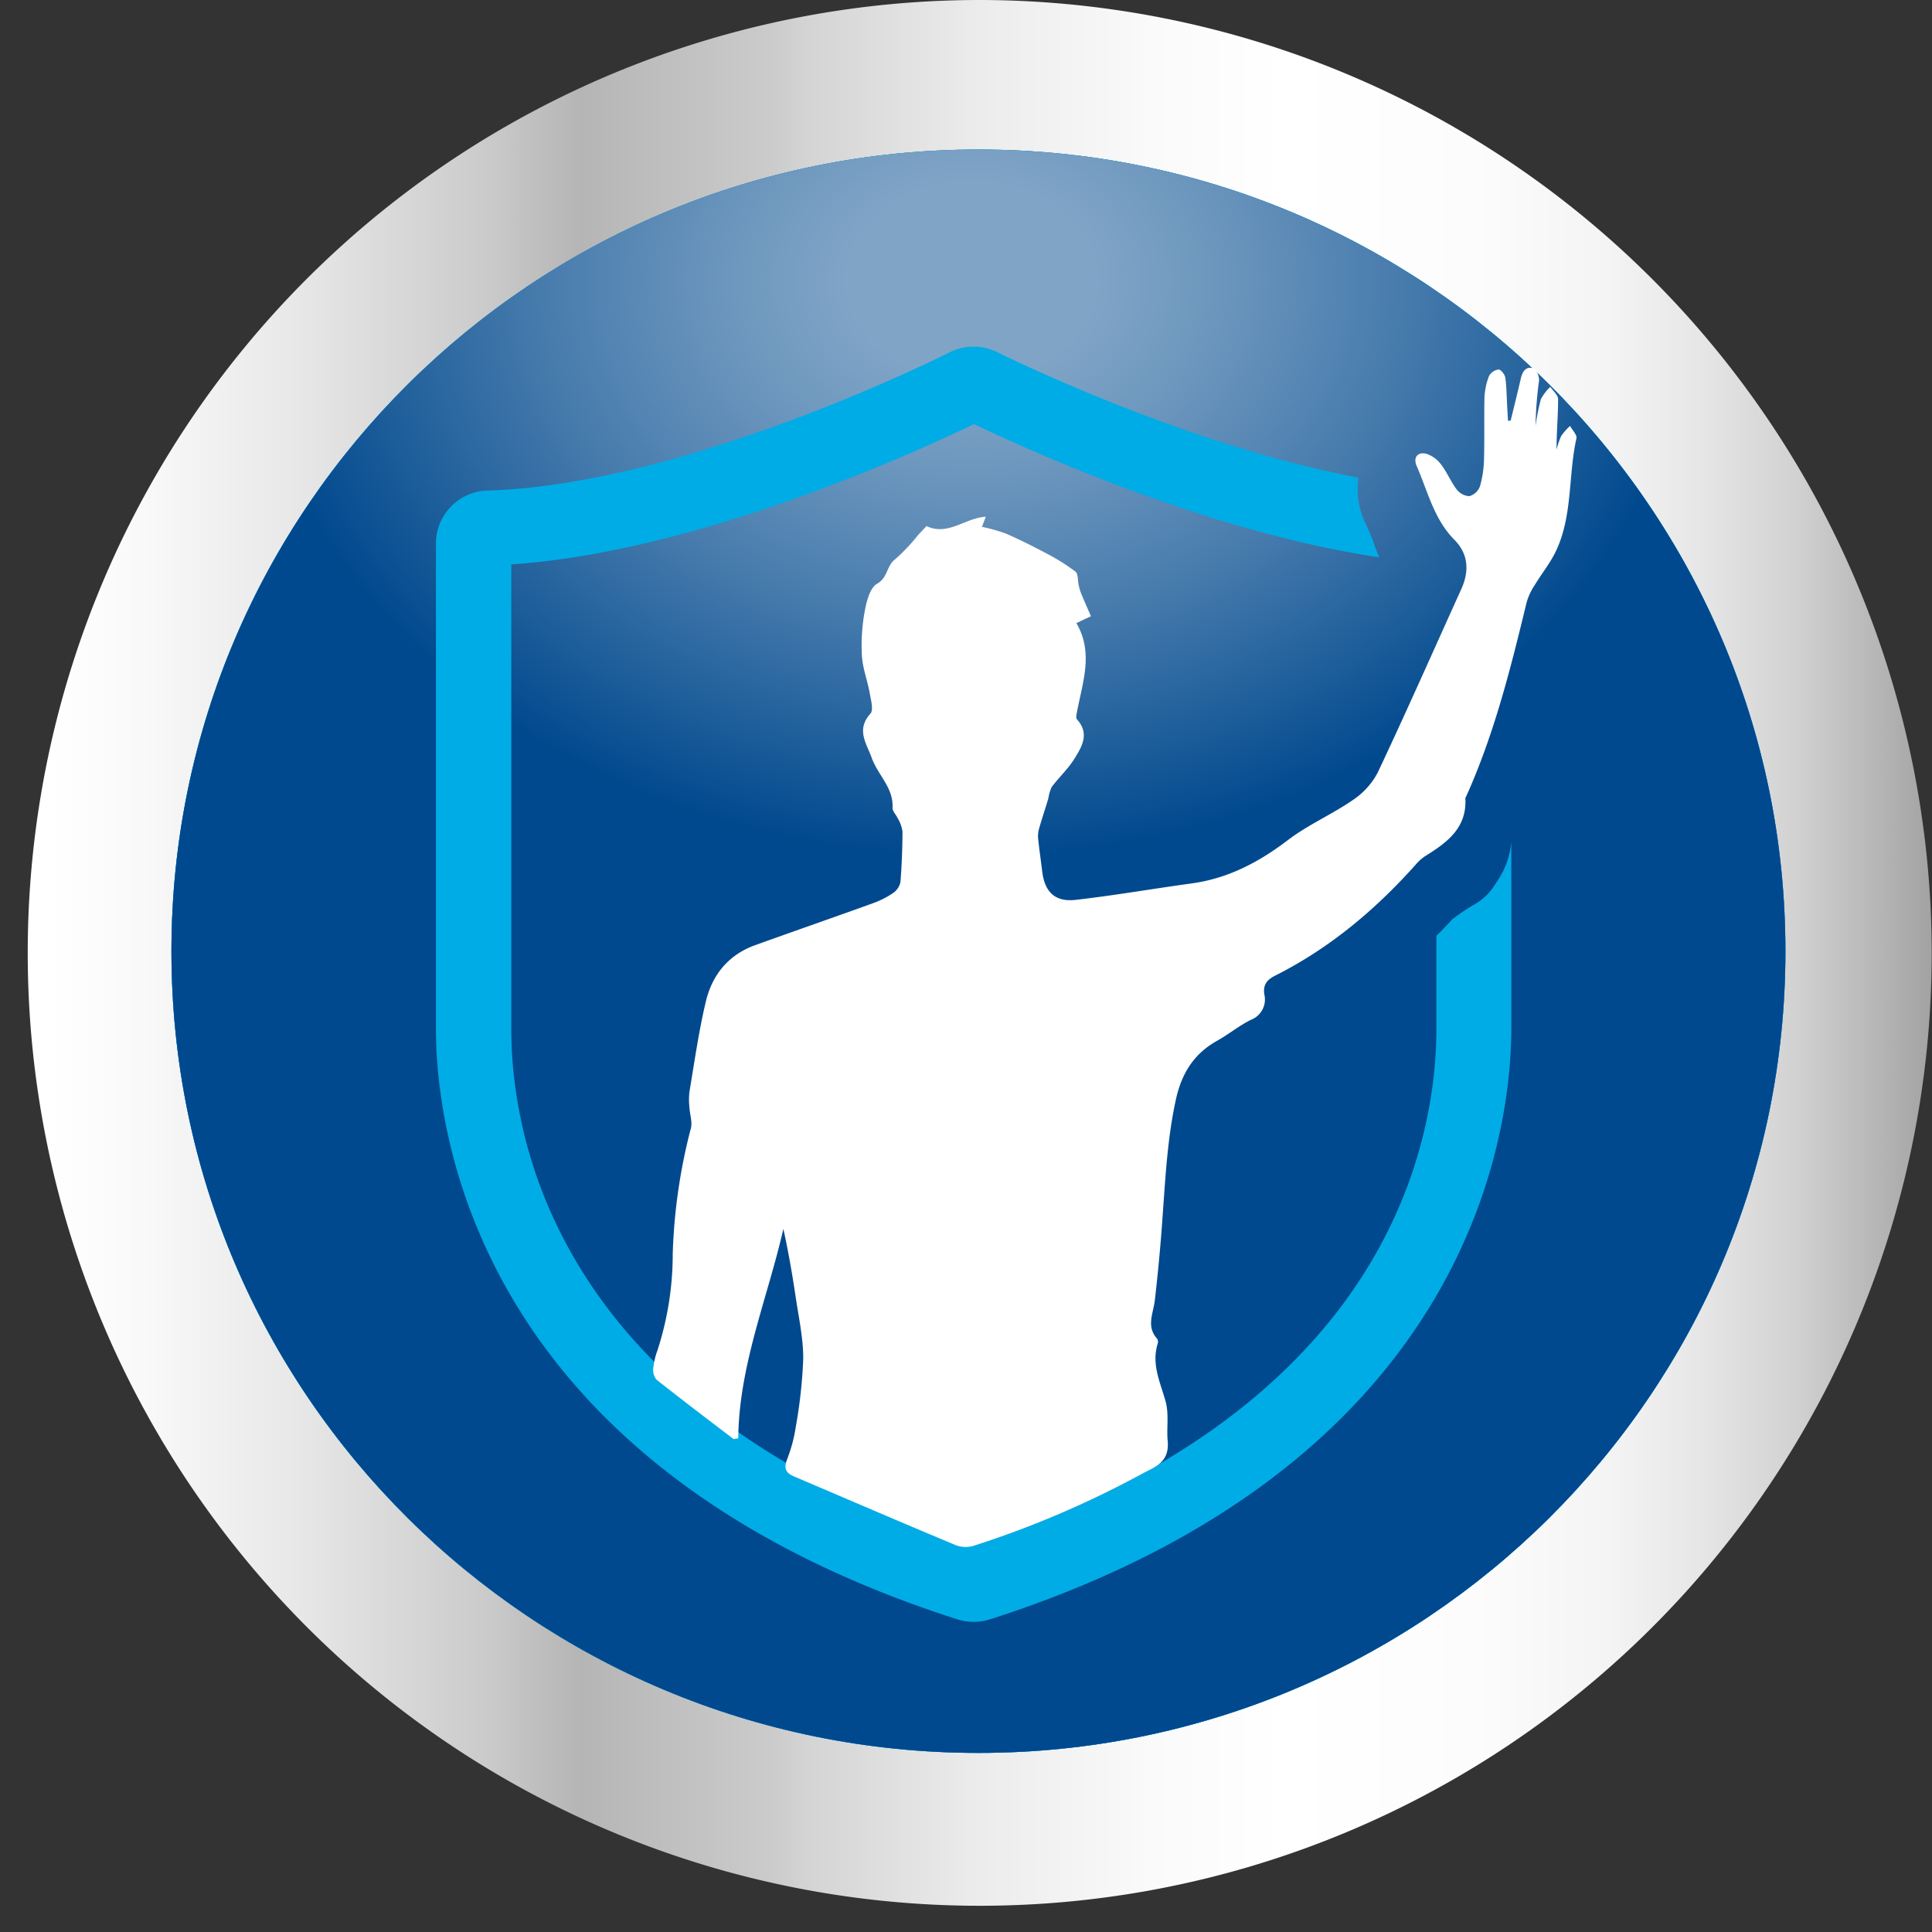
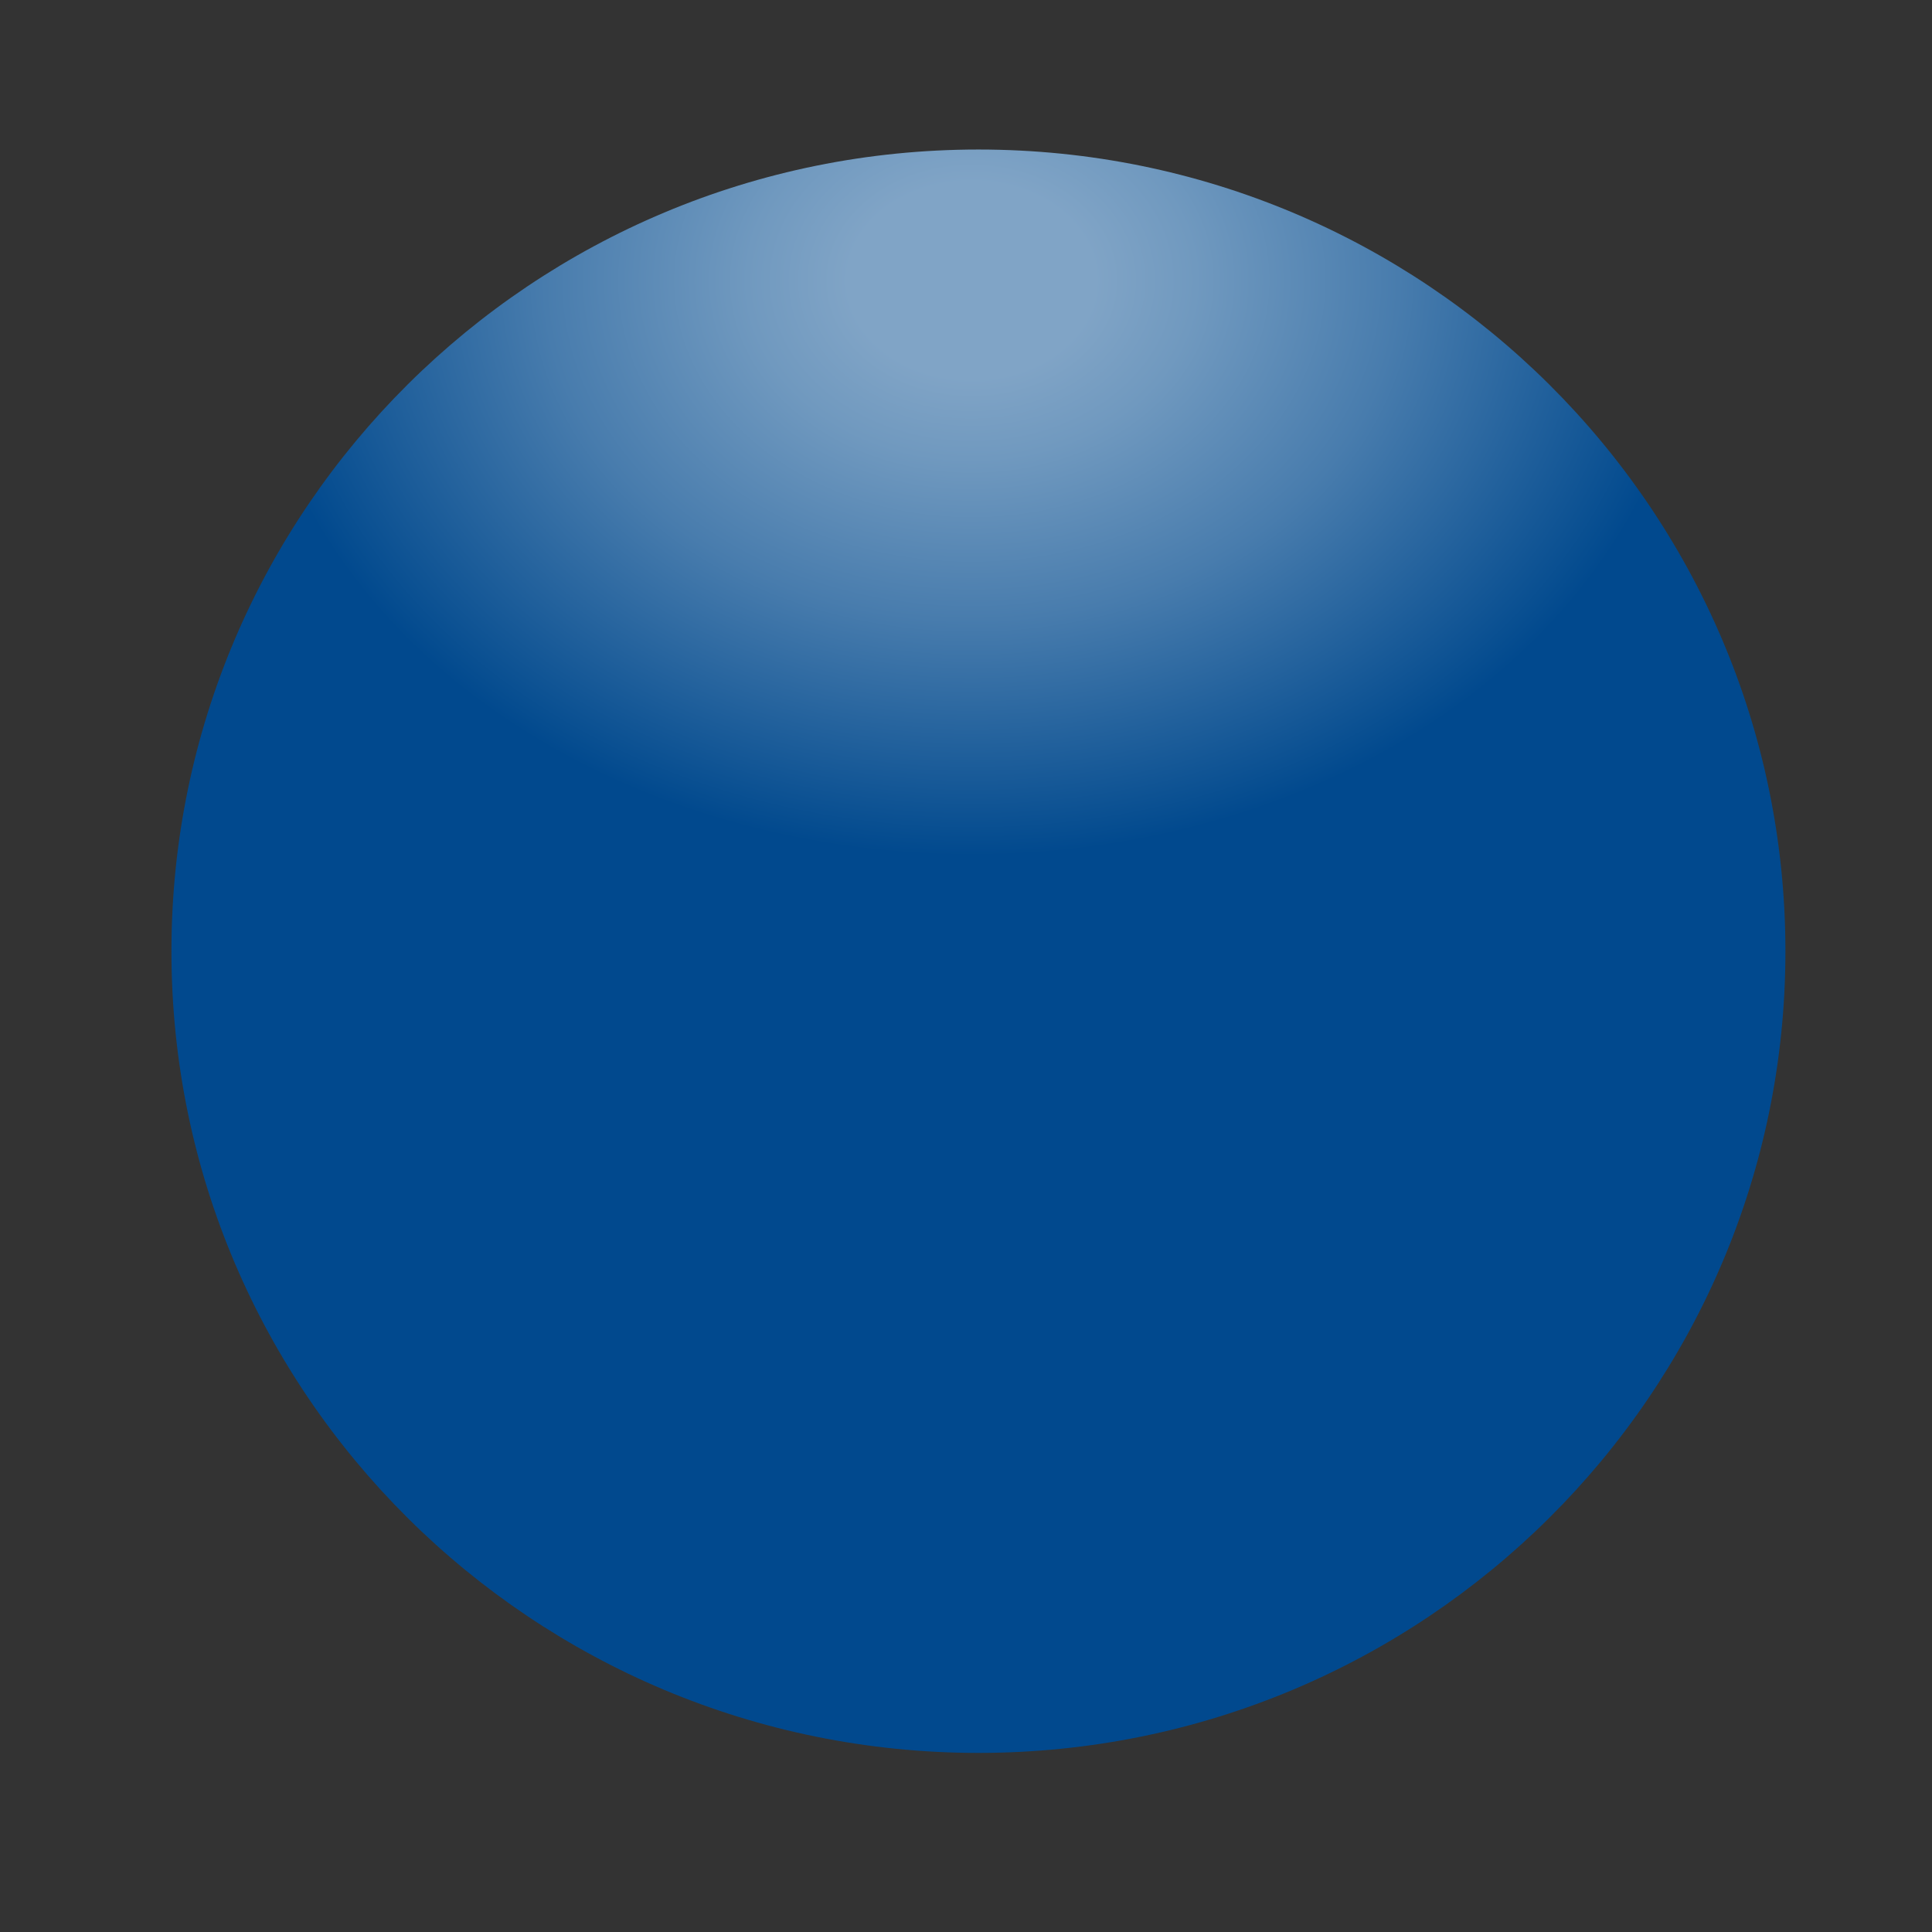
<svg xmlns="http://www.w3.org/2000/svg" width="69" height="69" fill="none">
  <rect width="100%" height="100%" fill="#333333" stroke="none" />
-   <path d="M34.999 0a33.978 33.978 0 00-18.892 5.731A34.024 34.024 0 003.58 21.003a34.06 34.06 0 007.366 37.09 33.971 33.971 0 0037.055 7.379A34.006 34.006 0 0063.26 52.935a34.052 34.052 0 005.73-18.908A34.083 34.083 0 0059.022 9.98 34.021 34.021 0 0035 0z" fill="url(#paint0_linear_3199_2079)" />
-   <path d="M34.944 62.604c15.917 0 28.821-12.82 28.821-28.632 0-15.813-12.904-28.632-28.82-28.632-15.918 0-28.822 12.82-28.822 28.632 0 15.813 12.904 28.632 28.821 28.632z" fill="#009ADE" />
-   <path d="M34.944 62.604c15.917 0 28.821-12.82 28.821-28.632 0-15.813-12.904-28.632-28.82-28.632-15.918 0-28.822 12.82-28.822 28.632 0 15.813 12.904 28.632 28.821 28.632z" fill="#009ADE" />
  <path style="mix-blend-mode:multiply" d="M34.944 62.604c15.917 0 28.821-12.82 28.821-28.632 0-15.813-12.904-28.632-28.82-28.632-15.918 0-28.822 12.82-28.822 28.632 0 15.813 12.904 28.632 28.821 28.632z" fill="url(#paint1_radial_3199_2079)" />
-   <path d="M53.542 31.363l-.173.266a2 2 0 01-.685.657 7.259 7.259 0 00-.818.547c-.06.073-.283.311-.566.589v3.308c0 3.94-1.618 13.597-16.53 18.474C19.873 50.33 18.26 40.676 18.26 36.74V20.157c6.602-.442 14.311-3.943 16.527-5.011 1.981.957 8.408 3.855 14.473 4.759a6.587 6.587 0 01-.198-.507 5.66 5.66 0 00-.283-.677 2.835 2.835 0 01-.26-1.663c-5.712-1.076-11.581-3.833-12.897-4.478a1.903 1.903 0 00-1.698 0c-1.599.79-9.905 4.736-16.505 4.94a1.893 1.893 0 00-1.85 1.903v17.319c0 3.543 1.34 15.548 18.61 21.088a1.95 1.95 0 001.189 0c17.262-5.54 18.607-17.548 18.607-21.097v-6.67a2.907 2.907 0 01-.433 1.3z" fill="#00ACE6" />
-   <path d="M53.953 15.018c.124-.505.25-1.01.366-1.519.06-.25.202-.434.456-.338.108.042.205.295.19.44a13.552 13.552 0 00-.124 1.607c.044-.32.108-.637.19-.95.087-.164.2-.312.336-.44.1.146.28.293.28.439 0 .596-.059 1.192-.055 1.804.039-.17.095-.334.166-.492.091-.131.197-.25.316-.357.08.15.256.319.227.444-.294 1.318-.132 2.72-.713 3.987-.207.45-.533.845-.79 1.274a2.151 2.151 0 00-.275.594c-.572 2.364-1.16 4.72-2.167 6.949 0 .013-.024.026-.022.04.064 1.069-.654 1.593-1.44 2.079-.13.089-.248.196-.35.319-1.438 1.608-3.07 2.975-5.01 3.95-.29.147-.43.327-.38.663a.777.777 0 01-.479.911c-.423.211-.796.519-1.21.75-.835.467-1.265 1.174-1.467 2.089-.296 1.344-.37 2.705-.469 4.068a64.314 64.314 0 01-.286 3.114c-.055.469-.314.93.084 1.369a.229.229 0 01.015.19c-.219.717.092 1.363.28 2.023.136.477.037.965.08 1.422.075.796-.453.934-.92 1.193a34.85 34.85 0 01-5.976 2.557c-.208.07-.432.07-.64 0-1.942-.809-3.872-1.642-5.81-2.468-.318-.135-.364-.31-.238-.629.144-.372.247-.759.305-1.154.145-.804.234-1.617.264-2.434 0-.73-.162-1.462-.27-2.19-.12-.81-.26-1.616-.439-2.433-.571 2.491-1.587 4.88-1.612 7.484-.09 0-.15.034-.177.014-.918-.7-1.839-1.398-2.744-2.115a.546.546 0 01-.114-.41c.024-.22.075-.435.152-.642a11.13 11.13 0 00.543-3.442c.047-1.517.265-3.023.65-4.49.055-.226-.04-.488-.053-.735a2.498 2.498 0 010-.56c.177-1.058.328-2.123.572-3.167.219-.974.787-1.709 1.766-2.067 1.41-.507 2.826-.999 4.236-1.508.25-.091.489-.213.709-.364a.624.624 0 00.253-.391c.048-.598.07-1.2.073-1.8a1.257 1.257 0 00-.166-.463c-.057-.13-.19-.253-.19-.38.041-.714-.519-1.17-.738-1.772-.19-.535-.572-1.011-.053-1.592.12-.133.02-.488-.023-.733-.08-.45-.254-.89-.28-1.34a6.744 6.744 0 01.102-1.591c.063-.352.191-.836.437-.976.392-.215.339-.642.644-.872a6.6 6.6 0 00.816-.86l.308-.328c.78.362 1.376-.295 2.117-.333l-.137.36c.29.059.574.139.852.239.5.218.989.463 1.47.72.356.184.696.398 1.017.639.1.078.078.31.114.47.02.1.047.197.082.291.11.272.232.541.358.832l-.52.248c.614 1.043.23 2.089.03 3.127-.019.103-.06.253-.011.308.465.509.177.981-.093 1.414-.225.361-.547.657-.805.999-.06.128-.1.265-.12.406-.108.359-.228.716-.331 1.077a.973.973 0 00-.034.38c.04.39.099.782.146 1.173.092.723.46 1.084 1.2.998 1.382-.157 2.754-.398 4.134-.586 1.305-.179 2.405-.76 3.443-1.551.715-.545 1.563-.91 2.304-1.42.38-.25.69-.59.901-.992 1.024-2.17 1.994-4.366 2.985-6.553.287-.64.253-1.25-.246-1.755-.736-.742-.953-1.735-1.35-2.639-.136-.309.046-.522.365-.429.204.073.382.205.51.38.21.275.343.608.551.883a.615.615 0 00.454.245.572.572 0 00.38-.35c.092-.318.14-.648.146-.98.019-.726 0-1.453.015-2.18.01-.267.065-.53.162-.779a.47.47 0 01.347-.235c.074 0 .22.178.236.292.047.327.046.66.065.991.01.19.02.368.032.553l.095-.014z" fill="#fff" />
  <defs>
    <radialGradient id="paint1_radial_3199_2079" cx="0" cy="0" r="1" gradientUnits="userSpaceOnUse" gradientTransform="matrix(25.674 0 0 20.604 34.708 9.958)">
      <stop offset=".17" stop-color="#80A4C6" />
      <stop offset=".31" stop-color="#7099BF" />
      <stop offset=".59" stop-color="#487CAD" />
      <stop offset=".97" stop-color="#064D90" />
      <stop offset="1" stop-color="#01498E" />
    </radialGradient>
    <linearGradient id="paint0_linear_3199_2079" x1=".999" y1="34.028" x2="68.99" y2="34.028" gradientUnits="userSpaceOnUse">
      <stop offset=".01" stop-color="#fff" />
      <stop offset=".06" stop-color="#F9F9F9" />
      <stop offset=".14" stop-color="#E8E8E8" />
      <stop offset=".24" stop-color="#CBCBCB" />
      <stop offset=".29" stop-color="#B5B5B5" />
      <stop offset=".39" stop-color="#CBCBCB" />
      <stop offset=".41" stop-color="#D4D4D4" />
      <stop offset=".5" stop-color="#ECECEC" />
      <stop offset=".59" stop-color="#FAFAFA" />
      <stop offset=".66" stop-color="#fff" />
      <stop offset=".76" stop-color="#FCFCFC" />
      <stop offset=".83" stop-color="#F4F4F4" />
      <stop offset=".88" stop-color="#E6E6E6" />
      <stop offset=".93" stop-color="#D2D1D1" />
      <stop offset=".97" stop-color="#B8B7B7" />
      <stop offset="1" stop-color="#A3A2A2" />
    </linearGradient>
  </defs>
</svg>